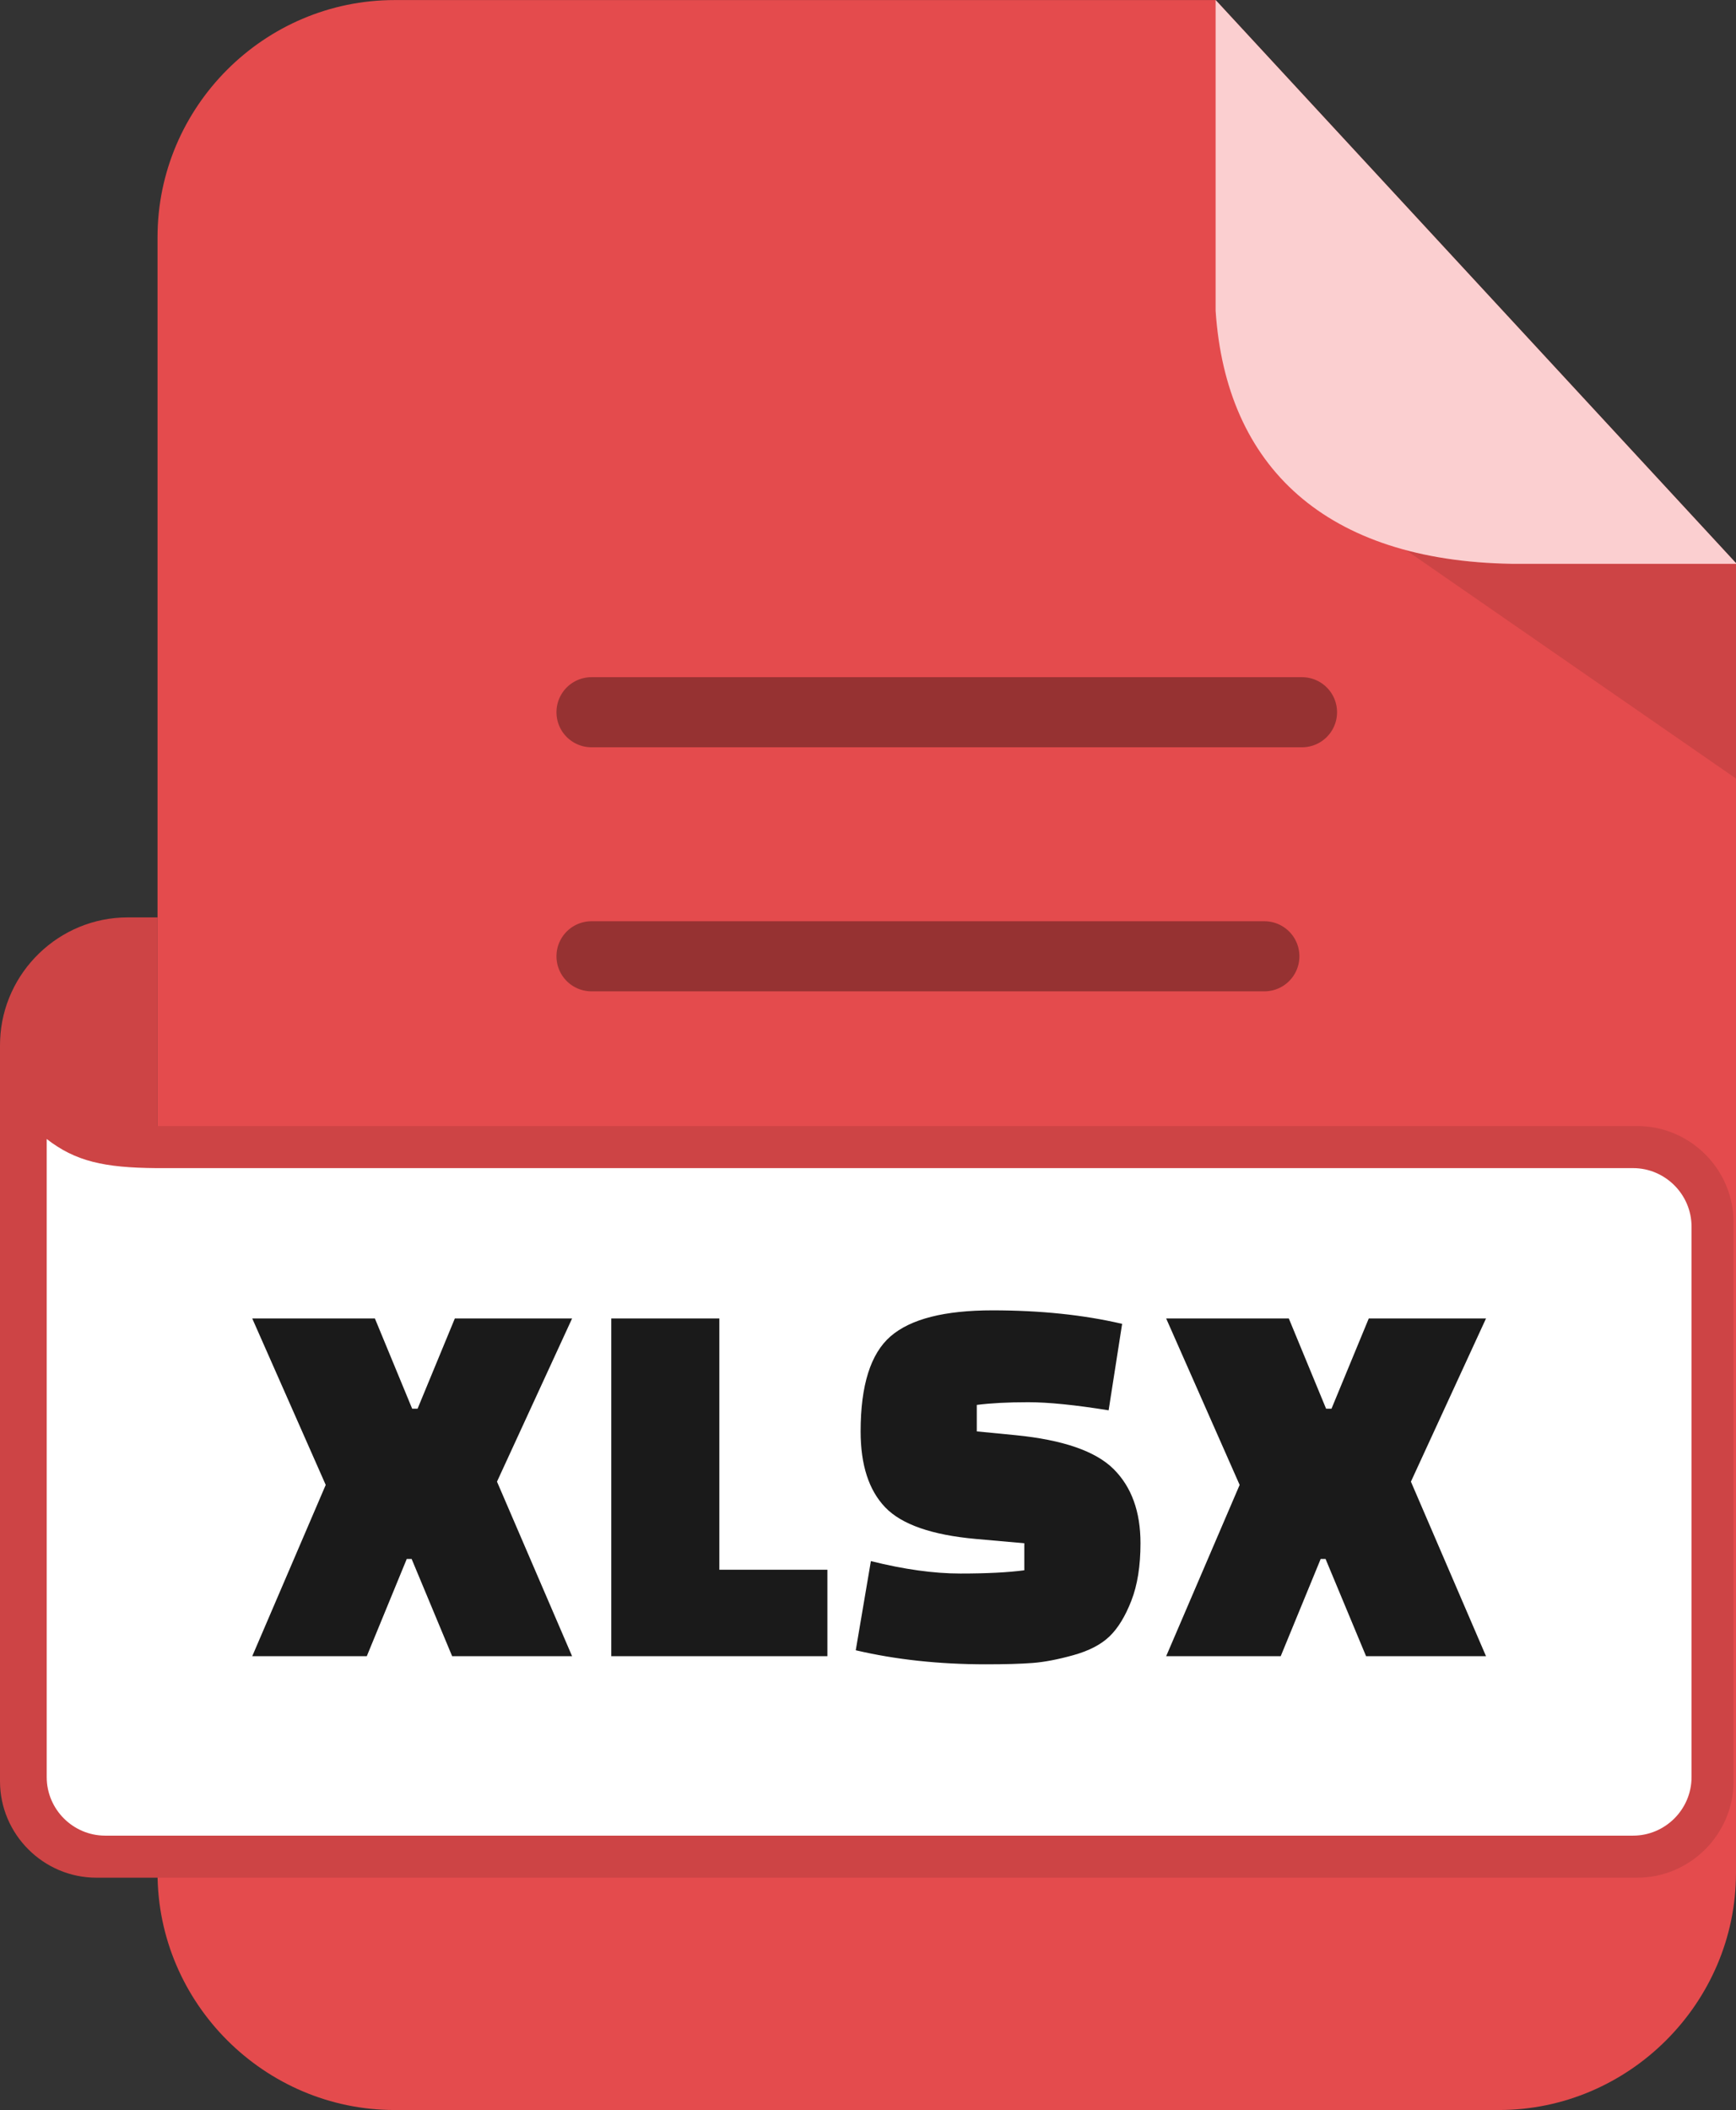
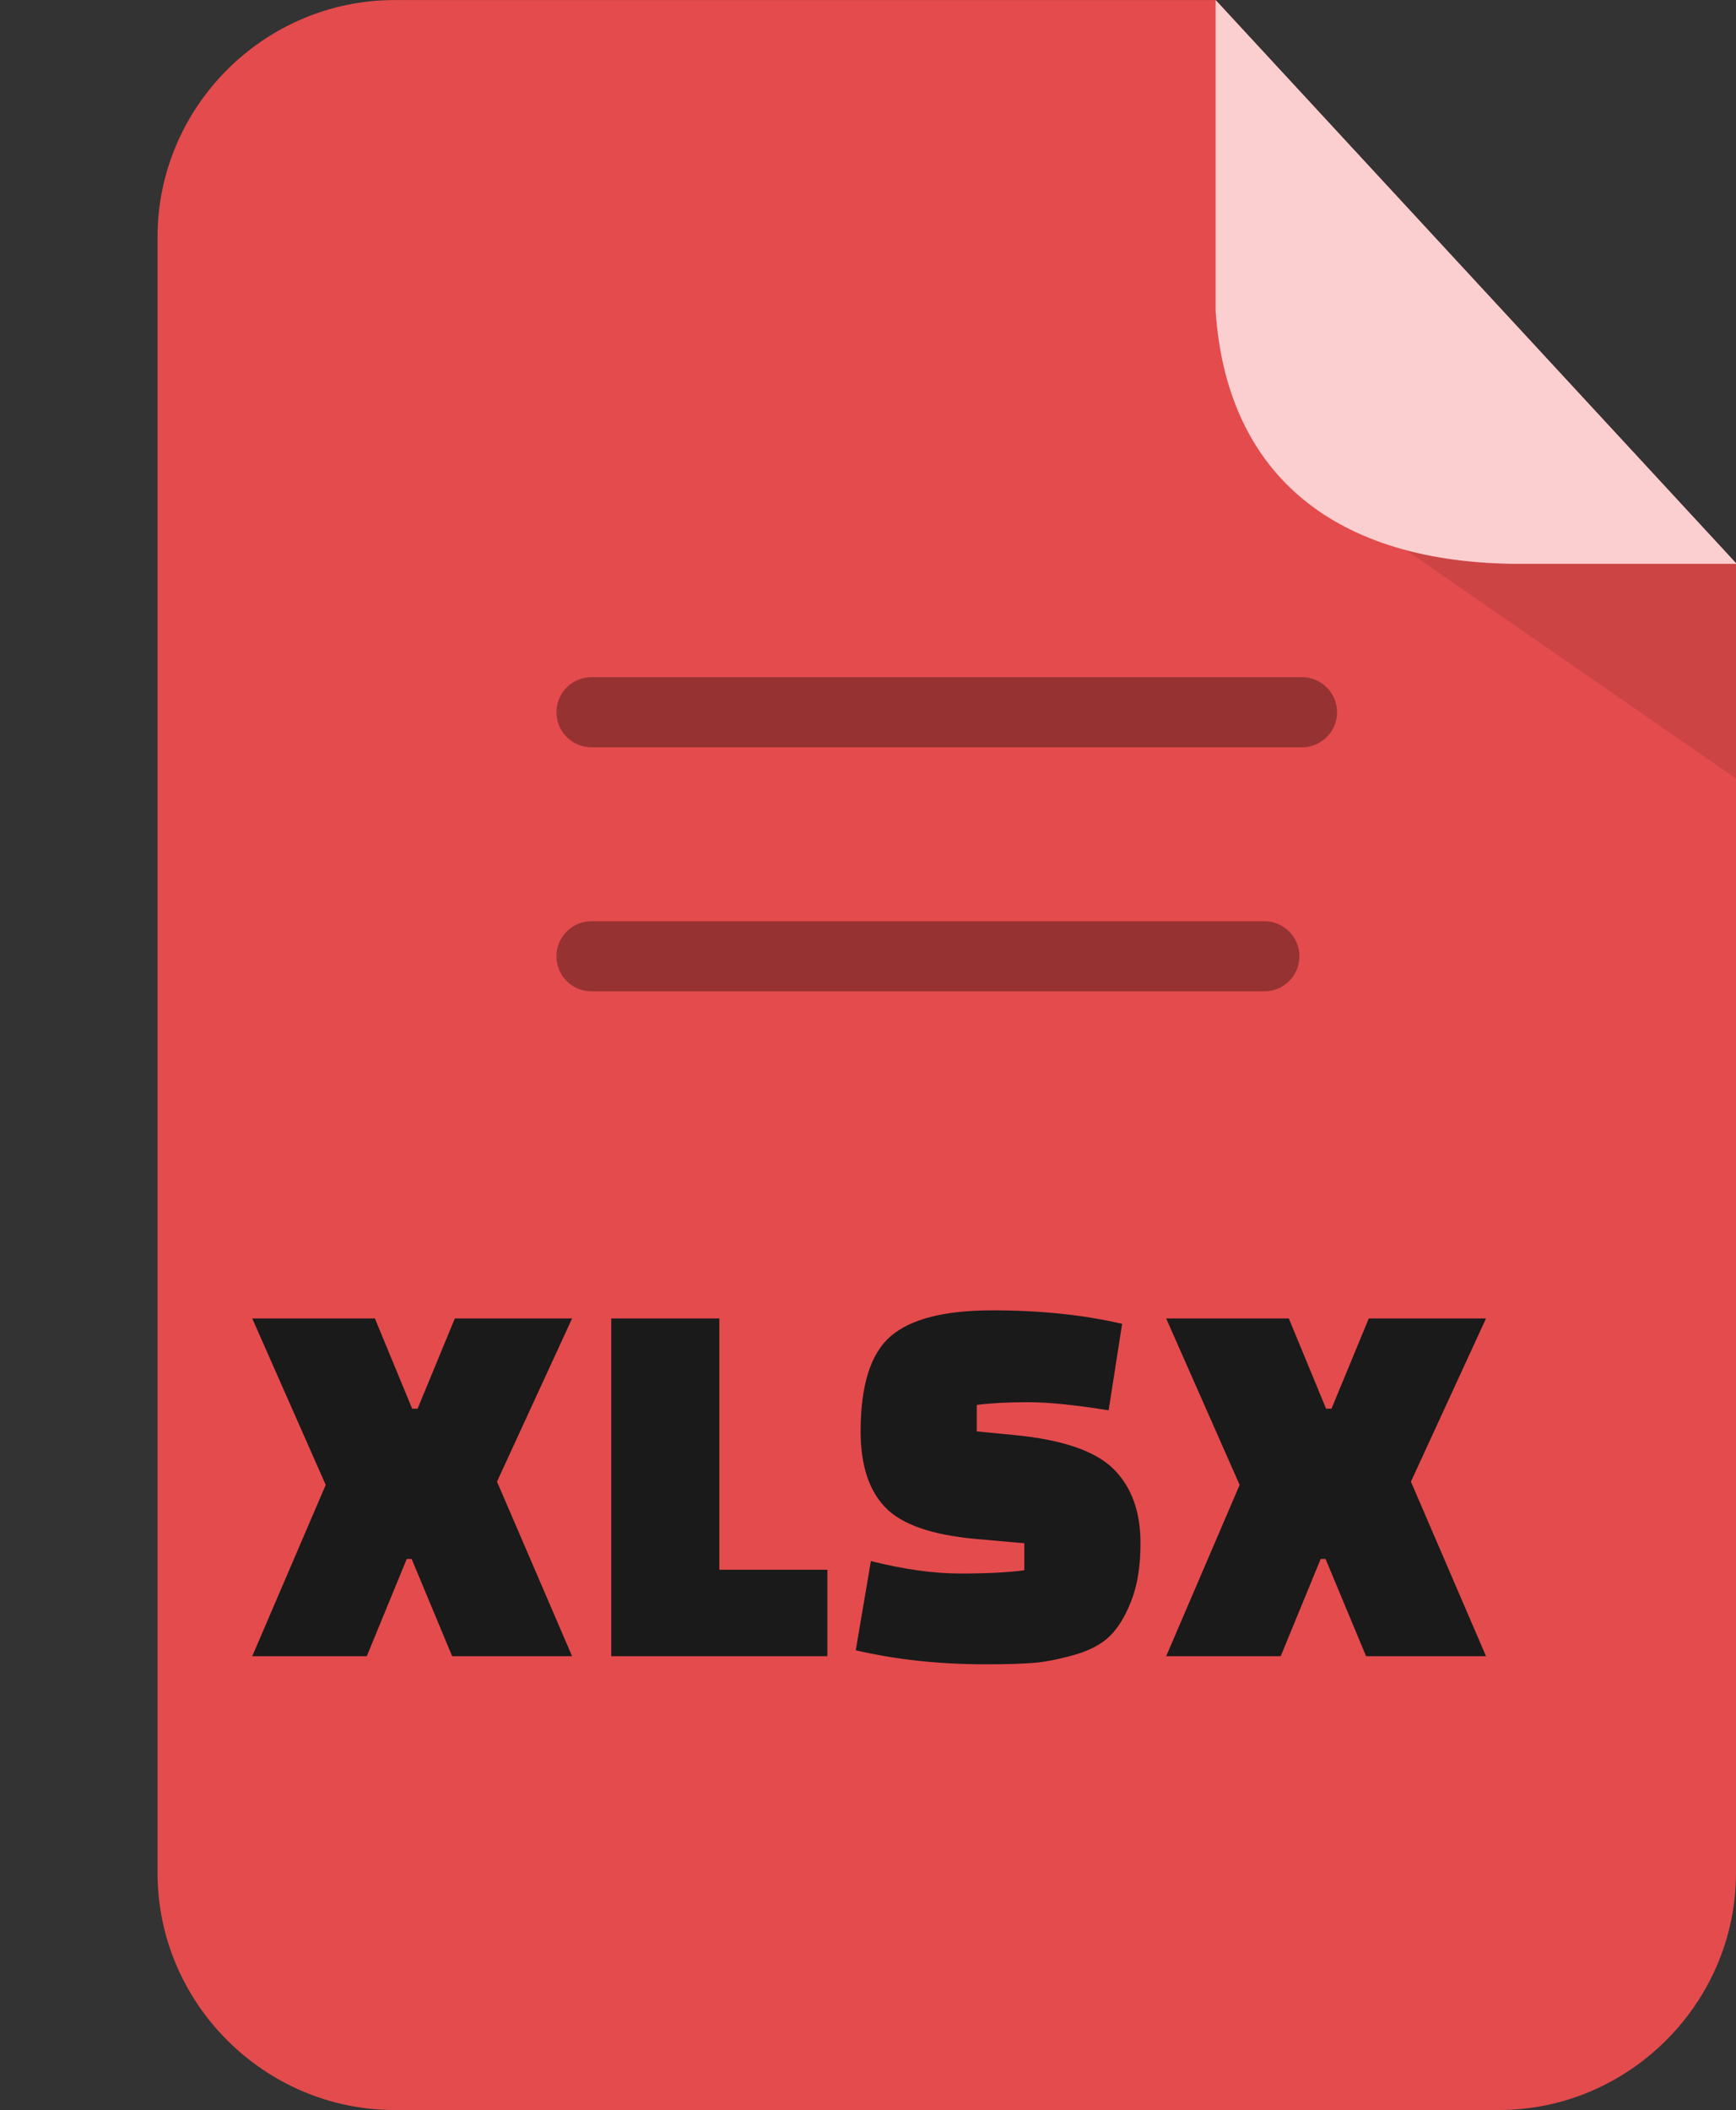
<svg xmlns="http://www.w3.org/2000/svg" shape-rendering="geometricPrecision" text-rendering="geometricPrecision" image-rendering="optimizeQuality" fill-rule="evenodd" clip-rule="evenodd" viewBox="0 0 421 511.605">
  <rect x="0" y="0" width="421" height="511.605" fill="#333333" stroke="none" />
  <path fill="#E44B4D" d="M95.705.014h199.094L421 136.548v317.555c0 31.54-25.961 57.502-57.502 57.502H95.705c-31.55 0-57.502-25.873-57.502-57.502V57.515C38.203 25.886 64.076.014 95.705.014z" />
  <path fill="#CD4445" d="M341.028 133.408h-.019L421 188.771v-52.066h-54.357c-9.458-.15-17.998-1.274-25.615-3.297z" />
  <path fill="#FBCFD0" d="M294.8 0L421 136.533v.172h-54.357c-45.068-.718-69.33-23.397-71.843-61.384V0z" />
-   <path fill="#CD4445" fill-rule="nonzero" d="M0 431.901V253.404l.028-1.261c.668-16.446 14.333-29.706 30.936-29.706h7.238v50.589H397.04c12.862 0 23.373 10.51 23.373 23.371v135.504c0 12.83-10.543 23.373-23.373 23.373H23.373C10.541 455.274 0 444.75 0 431.901z" />
  <path fill="#963232" fill-rule="nonzero" d="M143.448 240.364a8.496 8.496 0 01-8.496-8.497 8.496 8.496 0 018.496-8.497h163.176a8.496 8.496 0 018.496 8.497 8.496 8.496 0 01-8.496 8.497H143.448zm0-59.176a8.496 8.496 0 010-16.993h172.304a8.496 8.496 0 110 16.993H143.448z" />
-   <path fill="#fff" fill-rule="nonzero" d="M11.329 276.171v154.728c0 7.793 6.38 14.178 14.179 14.178h370.53c7.799 0 14.179-6.379 14.179-14.178V297.405c0-7.798-6.401-14.178-14.179-14.178H37.892c-12.618-.096-19.586-1.638-26.563-7.056z" />
  <path fill="#1A1A1A" fill-rule="nonzero" d="M90.915 319.678l9.041 21.884h1.31l9.041-21.884h28.434l-18.214 39.571 18.214 42.323h-29.089l-9.827-23.585h-1.18l-9.695 23.585H61.171l17.82-41.535-17.82-40.359h29.744zm109.737 81.894h-52.413v-81.894h26.206v60.93h26.207v20.964zm6.879-1.44l3.669-21.62c8.036 2.008 15.264 3.012 21.686 3.012 6.42 0 11.595-.262 15.525-.786v-6.551l-11.791-1.049c-10.657-.961-17.974-3.515-21.948-7.664-3.975-4.149-5.962-10.286-5.962-18.411 0-11.181 2.424-18.866 7.273-23.06 4.848-4.194 13.08-6.29 24.698-6.29s22.102 1.092 31.448 3.276l-3.275 20.964c-8.125-1.31-14.633-1.965-19.524-1.965-4.892 0-9.041.219-12.449.655v6.42l9.434.919c11.443 1.134 19.349 3.864 23.716 8.188 4.37 4.325 6.553 10.33 6.553 18.017 0 5.504-.743 10.154-2.228 13.954-1.484 3.8-3.254 6.684-5.308 8.649-2.053 1.965-4.955 3.472-8.713 4.521-3.754 1.047-7.054 1.681-9.892 1.899-2.839.219-6.617.328-11.333.328-11.357 0-21.883-1.135-31.579-3.406zm105.021-80.454l9.04 21.884h1.311l9.04-21.884h28.434l-18.214 39.571 18.214 42.323h-29.089l-9.826-23.585h-1.18l-9.696 23.585h-27.779l17.82-41.535-17.82-40.359h29.745z" />
</svg>